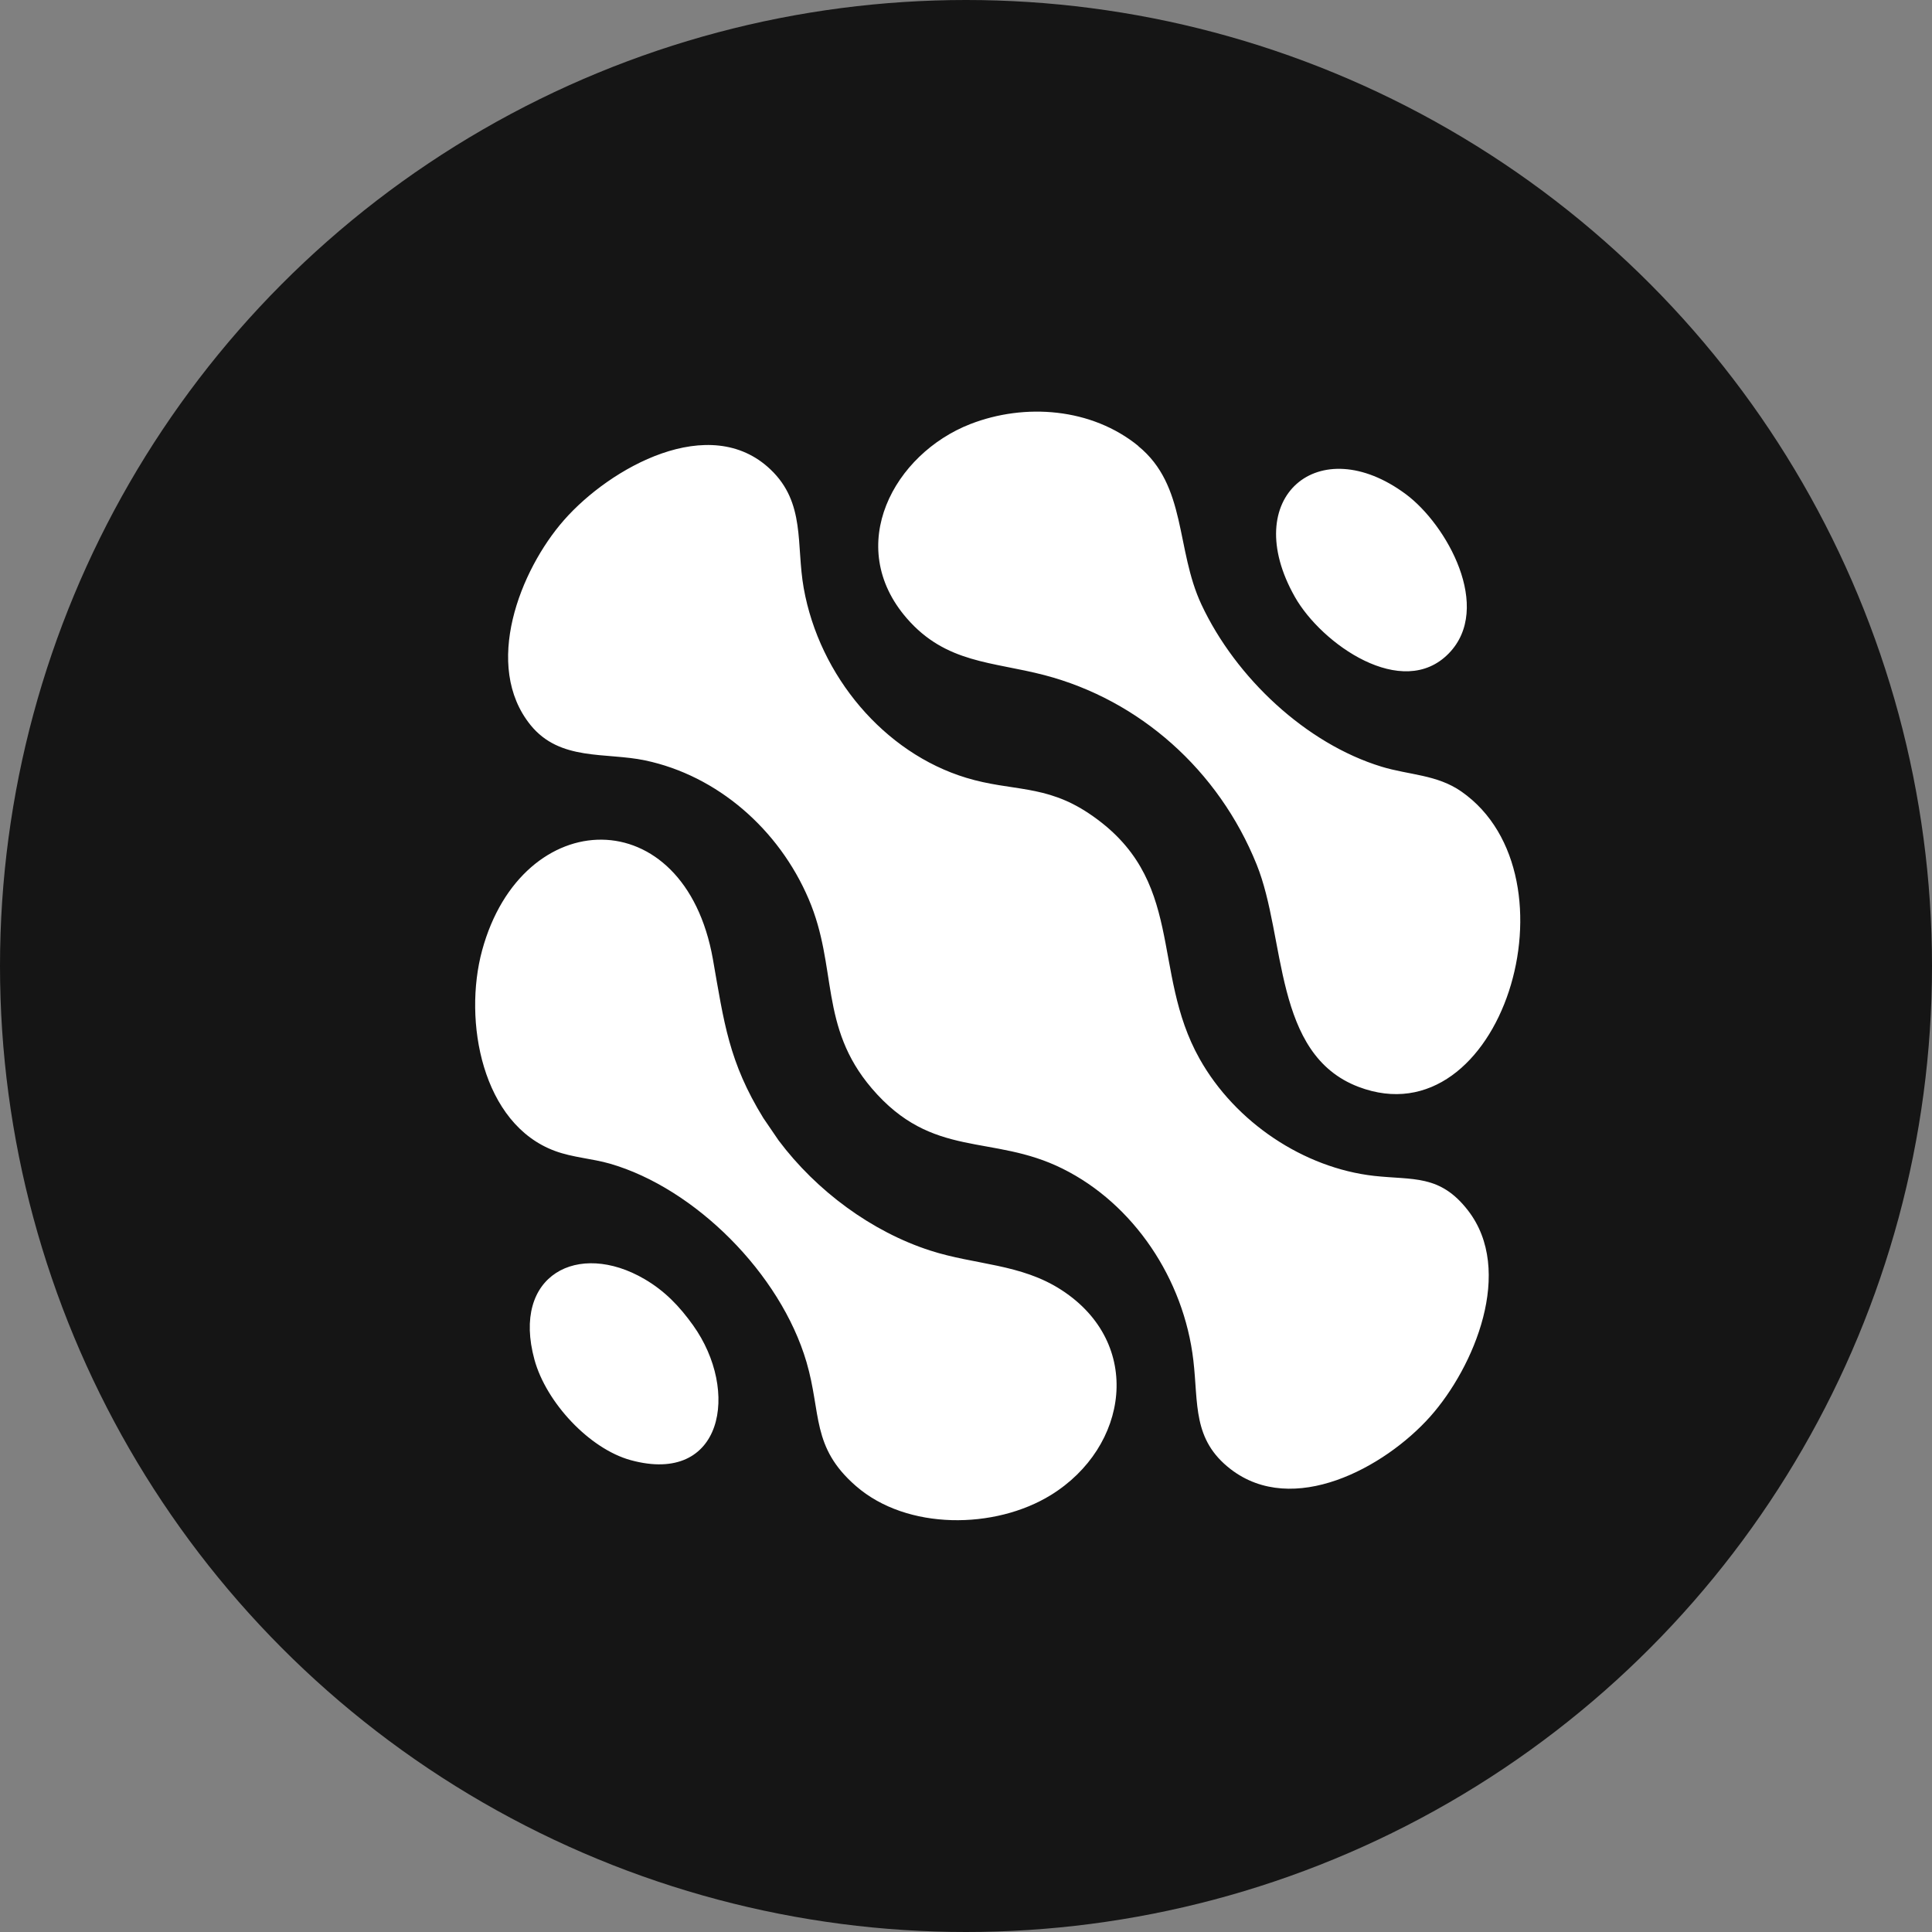
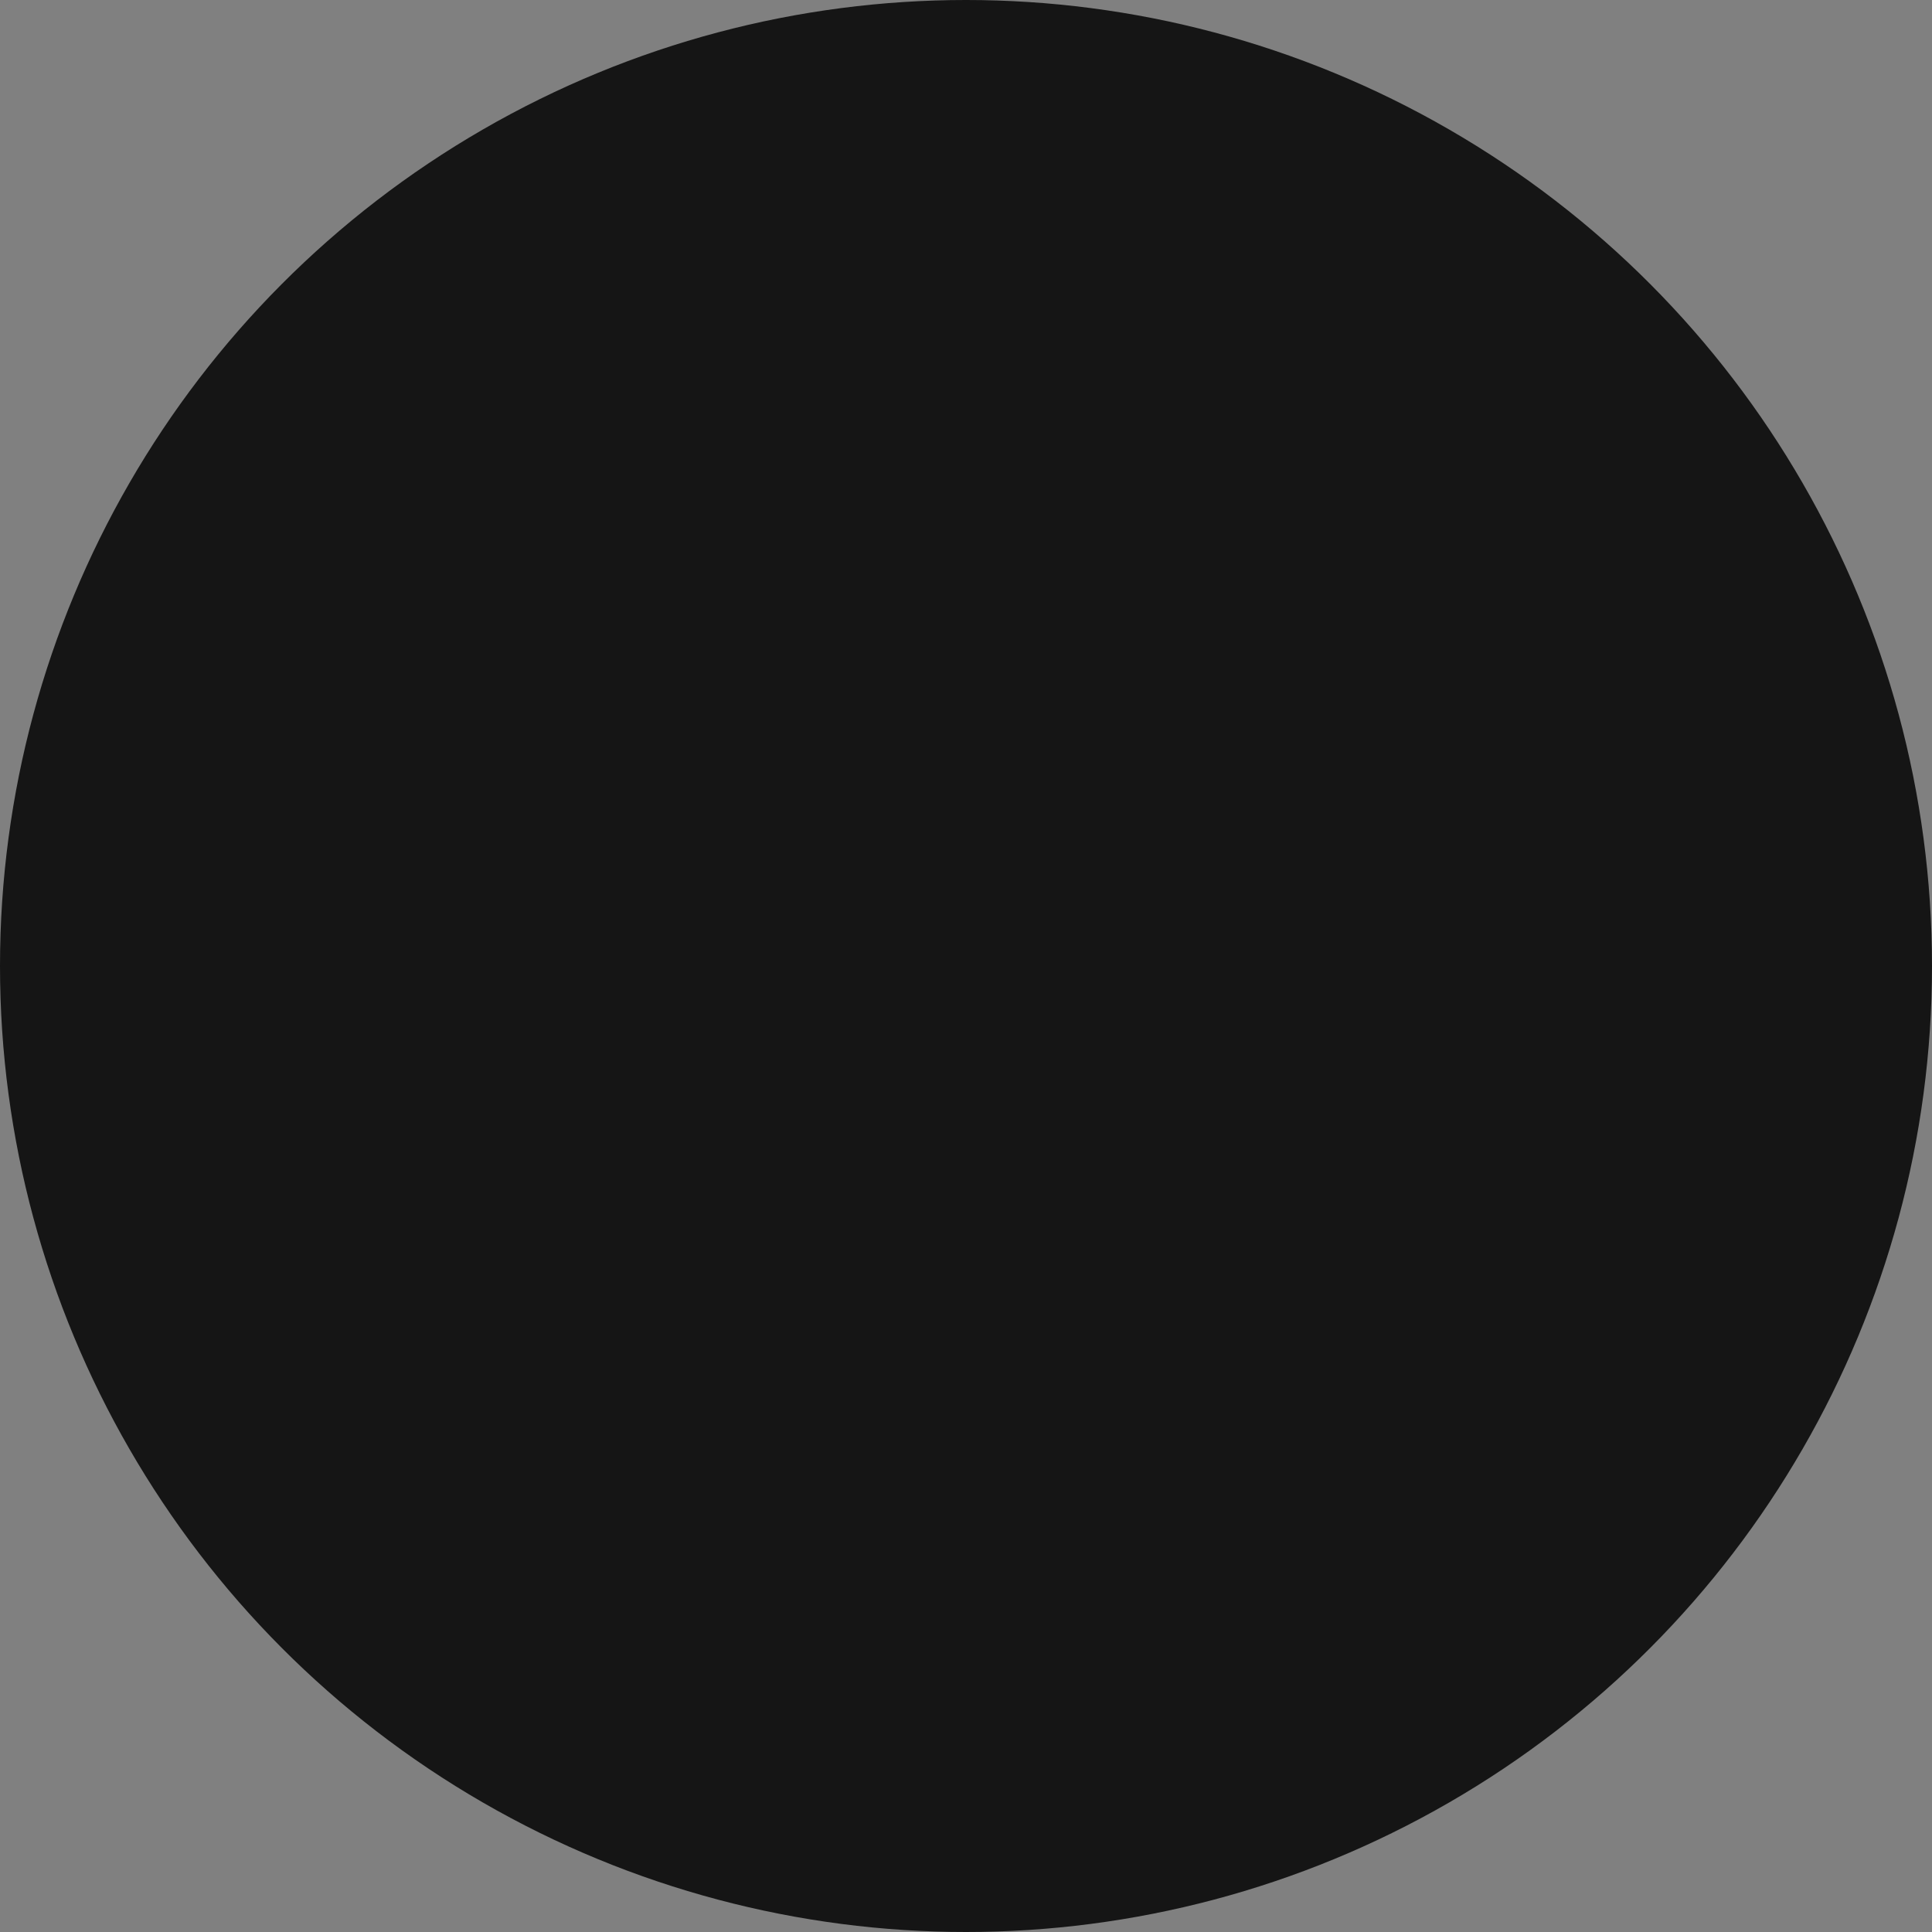
<svg xmlns="http://www.w3.org/2000/svg" width="22" height="22" viewBox="0 0 22 22" fill="none">
  <rect x="0" y="0" width="22" height="22" fill="#808080" stroke="none" />
  <circle cx="11" cy="11" r="11" fill="#151515" />
-   <path d="M5.49 10.822C5.945 9.15 7.795 9.099 8.118 10.923C8.245 11.646 8.299 12.092 8.692 12.731L8.866 12.986C9.3 13.565 9.931 14.027 10.592 14.24C11.101 14.405 11.624 14.388 12.088 14.69C13.025 15.298 12.851 16.478 11.967 17.024C11.332 17.416 10.328 17.429 9.746 16.921C9.236 16.477 9.355 16.095 9.184 15.511C8.888 14.501 7.912 13.53 6.946 13.251C6.741 13.192 6.523 13.181 6.322 13.107C5.489 12.802 5.272 11.625 5.49 10.822ZM6.421 5.924C6.947 5.324 8.084 4.688 8.774 5.346C9.175 5.727 9.064 6.203 9.152 6.697C9.331 7.699 10.069 8.574 11.003 8.857C11.523 9.015 11.899 8.928 12.4 9.263C13.514 10.008 13.095 11.051 13.66 12.057C14.067 12.782 14.848 13.3 15.647 13.39C16.091 13.439 16.396 13.371 16.715 13.782C17.248 14.468 16.787 15.568 16.286 16.131C15.762 16.718 14.722 17.275 14.014 16.73C13.577 16.393 13.647 15.987 13.589 15.491C13.481 14.561 12.906 13.708 12.1 13.308C11.294 12.907 10.62 13.206 9.926 12.392C9.324 11.686 9.541 11.016 9.209 10.239C8.869 9.441 8.167 8.832 7.347 8.659C6.899 8.564 6.378 8.671 6.042 8.257C5.495 7.582 5.92 6.495 6.421 5.924ZM6.086 15.483C5.822 14.517 6.584 14.124 7.339 14.565C7.57 14.7 7.736 14.873 7.892 15.091C8.427 15.838 8.236 16.915 7.182 16.627C6.712 16.498 6.22 15.971 6.086 15.483ZM11.049 4.829C11.671 4.587 12.431 4.645 12.963 5.079L12.962 5.08C13.516 5.532 13.386 6.254 13.681 6.884C14.073 7.72 14.874 8.468 15.731 8.73C16.044 8.826 16.363 8.819 16.642 9.014C18.019 9.976 17.096 12.995 15.469 12.376C14.495 12.005 14.647 10.681 14.31 9.845C13.876 8.767 12.974 7.971 11.894 7.688C11.302 7.533 10.772 7.555 10.326 7.041C9.608 6.214 10.18 5.168 11.049 4.829ZM14.745 6.797C14.102 5.661 15.019 4.893 16.008 5.627C16.475 5.973 17.003 6.922 16.497 7.441C15.97 7.981 15.048 7.333 14.745 6.797Z" fill="white" />
</svg>